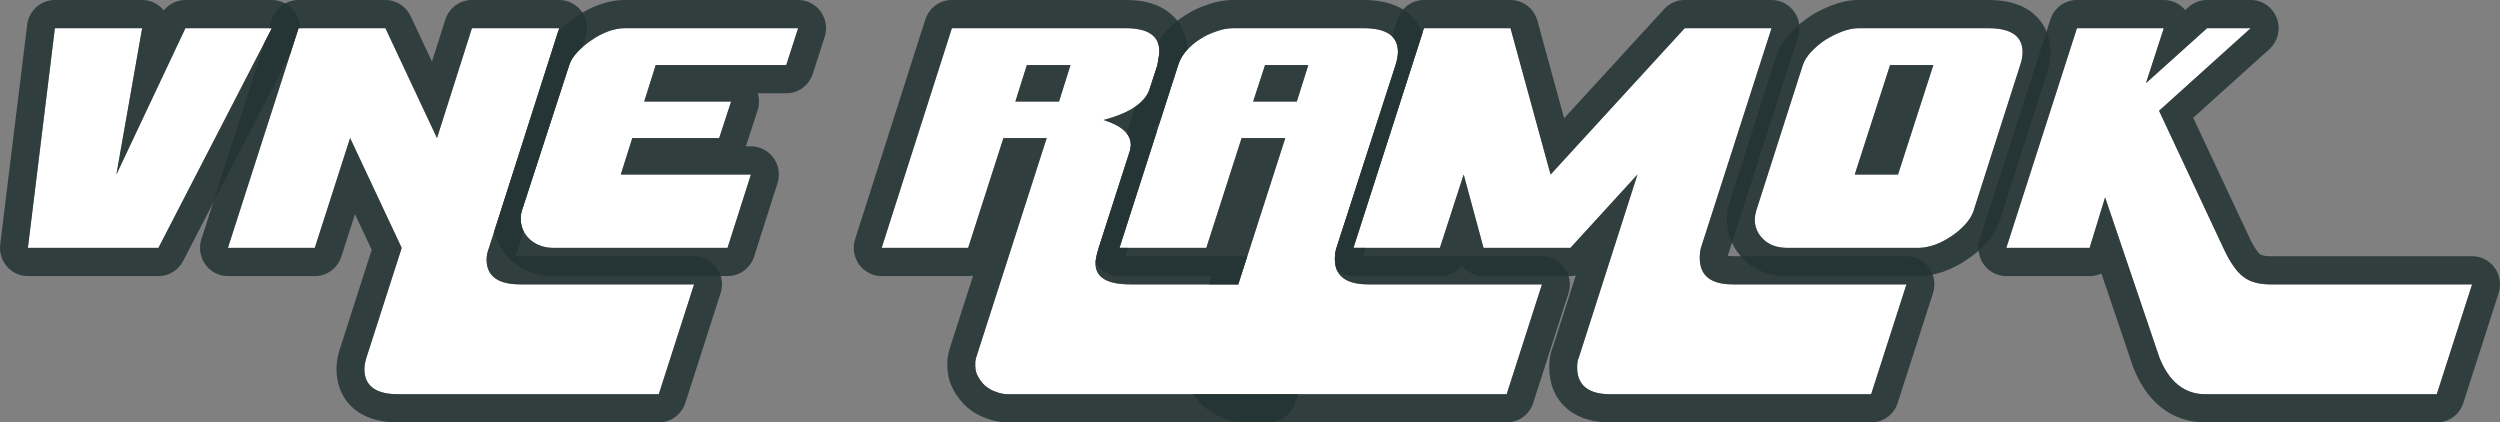
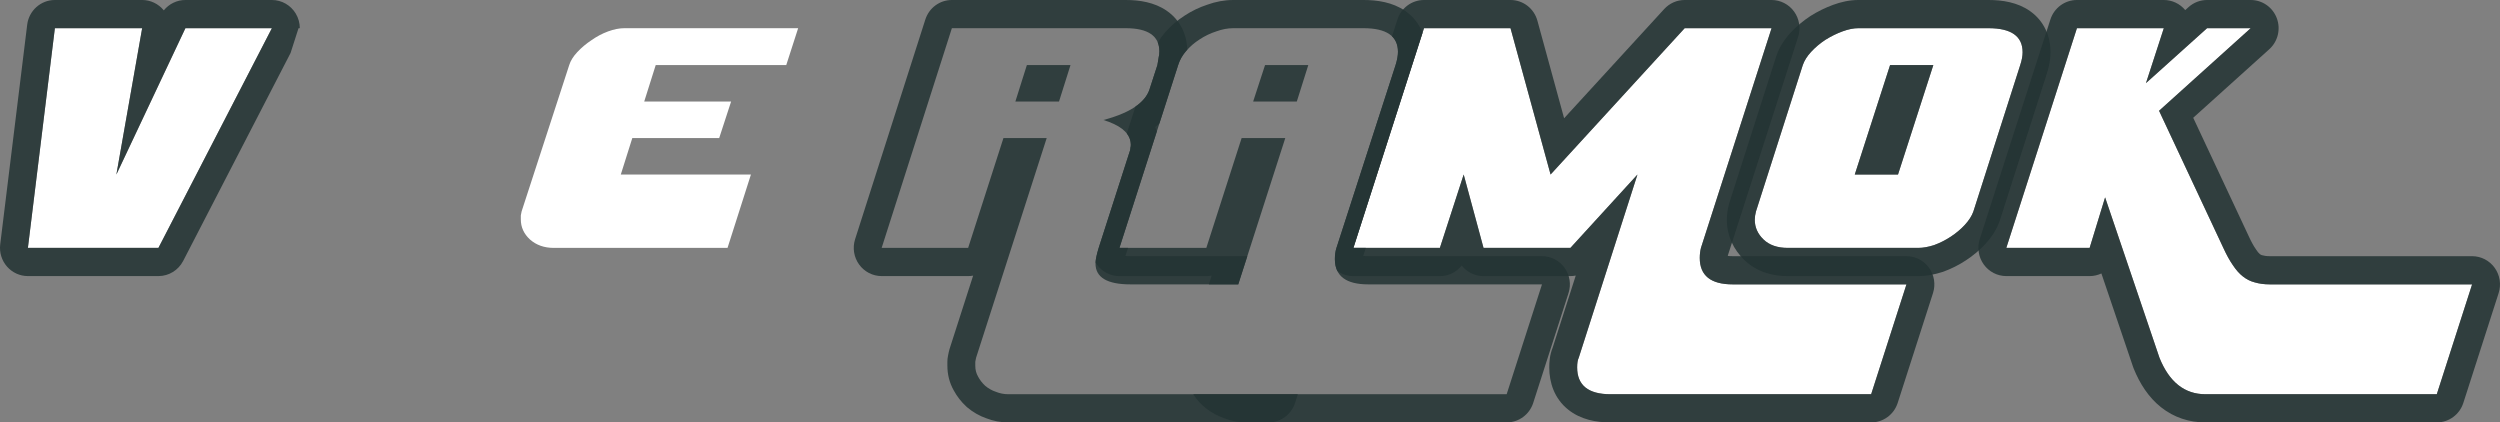
<svg xmlns="http://www.w3.org/2000/svg" width="870" height="147" viewBox="0 0 870 147" fill="none">
  <rect x="0" y="0" width="870" height="147" fill="#808080" stroke="none" />
  <path d="M848.003 137.19H767.508C760.236 137.19 754.897 132.958 751.491 124.494L732.575 68.686L727.191 86.266H698.196L722.772 9.81H753.01L746.797 28.924L768.06 9.81H783.248L751.353 38.55L773.721 86.266C774.825 88.684 775.93 90.684 777.034 92.265C778.139 93.939 779.29 95.241 780.486 96.171C781.775 97.195 783.156 97.892 784.628 98.264C786.193 98.729 787.942 98.962 789.875 98.962H860.291L848.003 137.19Z" fill="white" />
  <path d="M686.744 73.57C686.191 75.151 685.179 76.732 683.706 78.313C682.325 79.801 680.715 81.15 678.874 82.359C677.033 83.568 675.1 84.545 673.075 85.289C671.05 85.94 669.209 86.266 667.552 86.266H622.126C618.537 86.266 615.729 85.289 613.704 83.336C611.679 81.382 610.667 79.104 610.667 76.499C610.667 75.569 610.805 74.593 611.081 73.57L627.373 22.645C627.925 21.064 628.892 19.529 630.273 18.041C631.745 16.46 633.402 15.065 635.243 13.856C637.176 12.646 639.155 11.67 641.18 10.926C643.205 10.182 645.046 9.81 646.703 9.81H691.99C699.906 9.81 703.864 12.6 703.864 18.181C703.864 19.483 703.588 20.971 703.036 22.645L686.744 73.57ZM660.51 60.734L672.798 22.645H657.749L645.46 60.734H660.51Z" fill="white" />
  <path d="M651.161 137.19H560.449C552.717 137.19 548.851 134.074 548.851 127.842C548.851 126.354 549.035 125.238 549.403 124.494L569.837 60.734L546.503 86.266H516.266L509.362 60.734L501.078 86.266H470.979L495.555 9.81H525.655L539.6 60.734L586.268 9.81H616.505L591.929 86.266C591.653 87.382 591.515 88.544 591.515 89.754C591.515 95.892 595.335 98.962 602.974 98.962H663.45L651.161 137.19Z" fill="white" />
-   <path d="M524.321 137.19H433.609C432.228 137.19 430.847 136.911 429.467 136.353C428.086 135.888 426.843 135.237 425.739 134.399C424.634 133.562 423.76 132.539 423.115 131.33C422.471 130.121 422.149 128.819 422.149 127.424C422.149 126.214 422.333 125.238 422.701 124.494L447.278 48.038H432.09L419.802 86.266H389.564L409.998 22.645C410.551 20.878 411.471 19.25 412.76 17.762C414.141 16.181 415.705 14.832 417.454 13.716C419.295 12.507 421.228 11.577 423.253 10.926C425.278 10.182 427.257 9.81 429.19 9.81H474.478C482.486 9.81 486.49 12.553 486.49 18.041C486.49 19.343 486.214 20.878 485.661 22.645L465.089 86.266C464.721 87.382 464.537 88.684 464.537 90.172C464.537 96.032 468.403 98.962 476.135 98.962H536.61L524.321 137.19ZM451.282 35.341L455.286 22.645H440.236L436.094 35.341H451.282Z" fill="white" />
-   <path d="M441.434 137.19H350.859C349.386 137.19 347.96 136.911 346.579 136.353C345.198 135.888 343.956 135.19 342.851 134.26C341.838 133.33 341.01 132.26 340.366 131.051C339.721 129.935 339.399 128.679 339.399 127.284C339.399 126.819 339.399 126.354 339.399 125.889C339.491 125.424 339.583 124.959 339.675 124.494L364.252 48.038H349.202L336.914 86.266H306.814L331.253 9.81H391.728C399.552 9.81 403.464 12.507 403.464 17.902C403.464 18.646 403.372 19.39 403.188 20.134C403.096 20.878 402.958 21.715 402.774 22.645L400.012 31.156C398.448 35.806 393.109 39.341 383.996 41.759C390.347 43.712 393.523 46.596 393.523 50.409C393.523 50.782 393.477 51.107 393.385 51.386C393.385 51.665 393.339 51.991 393.247 52.363L382.339 86.266C381.603 88.684 381.235 90.498 381.235 91.707C381.235 96.543 385.285 98.962 393.385 98.962H453.722L441.434 137.19ZM368.532 35.341L372.536 22.645H357.348L353.344 35.341H368.532Z" fill="white" />
  <path d="M253.18 86.266H192.705C189.391 86.266 186.63 85.289 184.421 83.336C182.304 81.382 181.245 79.057 181.245 76.36C181.245 75.895 181.245 75.43 181.245 74.965C181.337 74.5 181.429 74.034 181.521 73.57L198.09 22.645C198.55 21.157 199.47 19.669 200.851 18.181C202.324 16.599 203.981 15.204 205.822 13.995C207.663 12.693 209.596 11.67 211.621 10.926C213.646 10.182 215.533 9.81 217.282 9.81H277.757L273.615 22.645H228.189L224.185 35.341H254.423L250.281 48.038H220.043L216.039 60.734H261.326L253.18 86.266Z" fill="white" />
-   <path d="M229.257 137.19H138.544C130.72 137.19 126.808 134.26 126.808 128.4C126.808 127.377 127.039 126.075 127.499 124.494L139.787 86.266L121.838 48.038L109.55 86.266H79.312L103.889 9.81H134.126L152.075 48.038L164.226 9.81H194.601L170.163 86.266C169.61 87.661 169.334 89.01 169.334 90.312C169.334 96.078 173.246 98.962 181.07 98.962H241.546L229.257 137.19Z" fill="white" />
  <path d="M94.622 9.81L55.133 86.266H9.708L19.097 9.81H49.472L40.498 60.734L64.522 9.81H94.622Z" fill="white" />
  <path fill-rule="evenodd" clip-rule="evenodd" d="M857.237 140.221C855.937 144.263 852.21 147 848.004 147H767.508C761.866 147 756.564 145.306 752.058 141.734C747.688 138.27 744.634 133.495 742.499 128.189C742.43 128.019 742.366 127.846 742.308 127.673L731.288 95.16C730.033 95.751 728.641 96.076 727.191 96.076H698.196C695.089 96.076 692.169 94.573 690.343 92.032C688.516 89.492 688.003 86.222 688.963 83.235L713.54 6.779C714.839 2.737 718.567 0 722.773 0H753.011C755.897 0 758.62 1.296 760.457 3.515L761.608 2.481C763.385 0.883 765.681 0 768.06 0H783.248C787.276 0 790.886 2.513 792.32 6.316C793.754 10.119 792.716 14.422 789.71 17.131L763.238 40.986L782.495 82.066L782.518 82.115L782.536 82.155C783.478 84.218 784.302 85.657 784.966 86.608C785.016 86.679 785.065 86.751 785.113 86.824C785.805 87.874 786.27 88.29 786.406 88.396C786.432 88.417 786.459 88.437 786.485 88.458C786.785 88.696 786.94 88.737 786.984 88.748C787.112 88.78 787.241 88.815 787.368 88.853C787.897 89.01 788.704 89.152 789.876 89.152H860.292C863.399 89.152 866.319 90.655 868.146 93.196C869.972 95.736 870.485 99.006 869.525 101.993L857.237 140.221ZM751.354 38.551L783.248 9.81H768.06L746.798 28.924L753.011 9.81H722.773L698.196 86.266H727.191L732.576 68.687L751.492 124.494C754.898 132.958 760.236 137.19 767.508 137.19H848.004L860.292 98.962H789.876C787.943 98.962 786.194 98.73 784.629 98.264C783.156 97.892 781.776 97.195 780.487 96.172C779.29 95.242 778.14 93.939 777.035 92.265C775.93 90.684 774.826 88.684 773.721 86.266L751.354 38.551Z" fill="#233333" fill-opacity="0.86" />
  <path fill-rule="evenodd" clip-rule="evenodd" d="M695.951 76.681C695.934 76.732 695.916 76.784 695.898 76.835C694.787 80.016 692.92 82.732 690.789 85.023C688.829 87.135 686.604 88.982 684.165 90.584C681.717 92.192 679.124 93.505 676.392 94.509C676.269 94.554 676.144 94.597 676.018 94.637C673.296 95.513 670.444 96.076 667.552 96.076H622.127C616.773 96.076 611.3 94.579 607.001 90.432C603.241 86.805 600.958 82.031 600.958 76.5C600.958 74.586 601.243 72.738 601.715 70.989C601.754 70.842 601.797 70.697 601.843 70.552L618.136 19.628C618.151 19.581 618.166 19.535 618.182 19.488C618.194 19.452 618.206 19.416 618.219 19.381C619.304 16.273 621.085 13.601 623.19 11.332L623.203 11.318C625.219 9.154 627.476 7.258 629.952 5.631C630.012 5.592 630.073 5.553 630.133 5.515C632.601 3.971 635.179 2.693 637.863 1.707C640.648 0.683 643.632 0 646.703 0H691.99C696.779 0 702.099 0.789 706.451 3.857C711.438 7.373 713.573 12.719 713.573 18.181C713.573 20.819 713.027 23.369 712.262 25.7C712.257 25.716 712.251 25.732 712.246 25.748L695.981 76.587C695.971 76.618 695.961 76.65 695.951 76.681ZM703.036 22.646C703.588 20.971 703.865 19.483 703.865 18.181C703.865 12.6 699.907 9.81 691.99 9.81H646.703C645.046 9.81 643.205 10.182 641.18 10.926C639.155 11.67 637.176 12.647 635.243 13.856C633.402 15.065 631.745 16.46 630.273 18.041C628.892 19.53 627.925 21.064 627.373 22.646L611.081 73.57C610.805 74.593 610.667 75.57 610.667 76.5C610.667 79.104 611.679 81.383 613.704 83.336C615.729 85.289 618.537 86.266 622.127 86.266H667.552C669.209 86.266 671.05 85.94 673.075 85.289C675.1 84.545 677.033 83.569 678.874 82.359C680.715 81.15 682.325 79.802 683.706 78.313C685.179 76.732 686.192 75.151 686.744 73.57L703.036 22.646ZM657.749 22.646L645.461 60.734H660.51L672.799 22.646H657.749Z" fill="#233333" fill-opacity="0.86" />
  <path fill-rule="evenodd" clip-rule="evenodd" d="M660.395 140.221C659.096 144.263 655.368 147 651.162 147H560.449C555.551 147 550.082 146.056 545.697 142.522C540.893 138.651 539.143 133.134 539.143 127.842C539.143 126.066 539.298 123.52 540.317 121.006L548.365 95.894C547.756 96.014 547.133 96.076 546.504 96.076H516.266C513.24 96.076 510.473 94.661 508.672 92.378C506.867 94.668 504.096 96.076 501.079 96.076H470.979C468.951 96.076 467.002 95.435 465.385 94.284C464.82 93.128 464.537 91.757 464.537 90.172C464.537 88.684 464.721 87.382 465.089 86.266L485.662 22.646C486.214 20.878 486.49 19.344 486.49 18.041C486.49 15.773 485.806 13.973 484.438 12.643L486.322 6.779C487.622 2.737 491.35 0 495.556 0H525.655C530.02 0 533.848 2.943 535.012 7.194L544.312 41.155L579.145 3.145C580.983 1.14 583.564 0 586.268 0H616.506C619.613 0 622.533 1.503 624.36 4.043C626.186 6.584 626.699 9.854 625.739 12.84L601.298 88.874C601.287 88.933 601.277 88.994 601.269 89.057C601.702 89.112 602.264 89.152 602.975 89.152H663.45C666.558 89.152 669.477 90.655 671.304 93.196C673.131 95.736 673.643 99.006 672.683 101.993L660.395 140.221ZM591.929 86.266L616.506 9.81H586.268L539.6 60.734L525.655 9.81H495.556L470.979 86.266H501.079L509.363 60.734L516.266 86.266H546.504L569.838 60.734L549.403 124.494C549.035 125.238 548.851 126.354 548.851 127.842C548.851 134.074 552.717 137.19 560.449 137.19H651.162L663.45 98.962H602.975C595.335 98.962 591.515 95.893 591.515 89.754C591.515 88.545 591.653 87.382 591.929 86.266Z" fill="#233333" fill-opacity="0.86" />
  <path fill-rule="evenodd" clip-rule="evenodd" d="M533.555 140.221C532.256 144.263 528.528 147 524.322 147H433.609C431 147 428.491 146.487 426.13 145.568C423.913 144.792 421.821 143.693 419.914 142.248C418.07 140.85 416.505 139.154 415.269 137.19H524.322L536.61 98.962H476.135C468.403 98.962 464.537 96.032 464.537 90.172C464.537 88.684 464.721 87.382 465.089 86.266L485.662 22.646C486.214 20.878 486.49 19.344 486.49 18.041C486.49 12.554 482.486 9.81 474.478 9.81H429.191C427.258 9.81 425.279 10.182 423.254 10.926C421.229 11.577 419.296 12.507 417.455 13.716C415.706 14.832 414.141 16.181 412.76 17.762C411.472 19.251 410.551 20.878 409.999 22.646L389.564 86.266H419.802L432.09 48.038H447.278L430.909 98.962H420.701L421.689 95.889C421.076 96.012 420.444 96.076 419.802 96.076H389.564C386.457 96.076 383.538 94.573 381.711 92.033C381.545 91.803 381.39 91.566 381.246 91.324C381.313 90.127 381.677 88.441 382.339 86.266L393.247 52.363C393.339 51.991 393.385 51.665 393.385 51.386C393.477 51.107 393.523 50.782 393.523 50.41C393.523 48.958 393.063 47.642 392.143 46.46L395.157 37.077C397.643 35.36 399.262 33.387 400.013 31.156L402.774 22.646C402.932 21.848 403.056 21.119 403.146 20.459C403.149 20.439 403.151 20.42 403.154 20.401C403.166 20.311 403.177 20.222 403.188 20.134C403.372 19.39 403.464 18.646 403.464 17.902C403.464 16.744 403.284 15.711 402.924 14.802C403.66 13.563 404.507 12.396 405.454 11.303L405.481 11.272C407.452 9.015 409.703 7.068 412.217 5.457C414.692 3.837 417.331 2.555 420.124 1.639C423.034 0.591 426.071 0 429.191 0H474.478C479.276 0 484.584 0.766 488.936 3.749C491.898 5.778 493.891 8.459 495.028 11.45L470.979 86.266H475.303L474.397 89.065C474.855 89.117 475.429 89.152 476.135 89.152H536.61C539.718 89.152 542.637 90.655 544.464 93.196C546.291 95.736 546.803 99.006 545.843 101.993L533.555 140.221ZM451.282 35.342L455.286 22.646H440.237L436.094 35.342H451.282Z" fill="#233333" fill-opacity="0.86" />
  <path fill-rule="evenodd" clip-rule="evenodd" d="M450.667 140.221C449.368 144.263 445.64 147 441.434 147H350.859C348.235 147 345.675 146.514 343.239 145.566C340.828 144.719 338.609 143.457 336.636 141.796C336.529 141.706 336.424 141.614 336.321 141.519C334.538 139.881 333.051 137.978 331.892 135.839C330.375 133.146 329.691 130.217 329.691 127.284V125.889C329.691 125.243 329.754 124.599 329.88 123.965L330.156 122.57C330.23 122.196 330.326 121.826 330.442 121.463L338.654 95.918C338.087 96.022 337.505 96.076 336.914 96.076H306.815C303.71 96.076 300.793 94.575 298.966 92.039C297.139 89.502 296.622 86.236 297.576 83.251L322.015 6.795C323.31 2.745 327.041 0 331.253 0H391.728C396.442 0 401.691 0.757 406.002 3.73C410.8 7.038 413.011 12.065 413.164 17.313C413.028 17.46 412.893 17.61 412.76 17.762C412.72 17.809 412.68 17.855 412.641 17.902C411.8 18.897 411.121 19.953 410.605 21.071C410.477 21.35 410.358 21.632 410.25 21.918C410.159 22.158 410.076 22.4 409.999 22.646L403.485 42.925C403.006 43.362 402.508 43.781 401.994 44.182C402.212 44.702 402.403 45.236 402.567 45.785L389.564 86.266H392.548L391.637 89.096C392.144 89.131 392.724 89.152 393.385 89.152H434.062L430.909 98.962H393.385C385.285 98.962 381.235 96.544 381.235 91.707C381.235 90.498 381.603 88.684 382.34 86.266L393.247 52.363C393.339 51.991 393.385 51.665 393.385 51.386C393.477 51.107 393.523 50.782 393.523 50.41C393.523 49.921 393.471 49.447 393.367 48.989C392.657 45.872 389.534 43.462 383.996 41.76C389.127 40.398 393.062 38.682 395.8 36.613C397.925 35.007 399.329 33.188 400.013 31.156L402.774 22.646C402.958 21.715 403.096 20.878 403.188 20.134C403.372 19.39 403.464 18.646 403.464 17.902C403.464 12.507 399.552 9.81 391.728 9.81H331.253L306.815 86.266H336.914L349.202 48.038H364.252L339.676 124.494L339.399 125.889V127.284C339.399 128.679 339.722 129.935 340.366 131.051C341.01 132.26 341.839 133.33 342.851 134.26C343.956 135.19 345.198 135.888 346.579 136.353C347.96 136.911 349.387 137.19 350.859 137.19H451.641L450.667 140.221ZM368.532 35.342L372.536 22.646H357.349L353.345 35.342H368.532Z" fill="#233333" fill-opacity="0.86" />
-   <path fill-rule="evenodd" clip-rule="evenodd" d="M262.42 89.276C261.127 93.329 257.394 96.076 253.18 96.076H192.705C187.364 96.076 182.237 94.44 178.028 90.719C177.977 90.673 177.926 90.627 177.875 90.581C174.924 87.858 172.855 84.454 171.99 80.551L194.224 10.992C196.087 9.06 198.149 7.35 200.392 5.862C202.859 4.134 205.499 2.737 208.303 1.707C211.154 0.659 214.173 0 217.282 0H277.757C280.867 0 283.788 1.505 285.614 4.048C287.441 6.591 287.951 9.864 286.987 12.851L282.845 25.687C281.542 29.724 277.817 32.456 273.615 32.456H263.702C264.286 34.375 264.281 36.457 263.643 38.413L259.561 50.924H261.327C264.43 50.924 267.347 52.424 269.174 54.959C271.001 57.494 271.519 60.759 270.566 63.744L262.42 89.276ZM205.822 13.995C203.981 15.205 202.324 16.6 200.852 18.181C199.471 19.669 198.55 21.157 198.09 22.646L181.522 73.57L181.245 74.965V76.36C181.245 79.058 182.304 81.383 184.421 83.336C186.63 85.289 189.392 86.266 192.705 86.266H253.18L261.327 60.734H216.039L220.043 48.038H250.281L254.423 35.342H224.186L228.19 22.646H273.615L277.757 9.81H217.282C215.533 9.81 213.646 10.182 211.621 10.926C209.596 11.67 207.663 12.693 205.822 13.995Z" fill="#233333" fill-opacity="0.86" />
-   <path fill-rule="evenodd" clip-rule="evenodd" d="M238.491 140.221C237.191 144.263 233.464 147 229.257 147H138.545C133.717 147 128.332 146.147 123.962 142.874C119.047 139.193 117.101 133.768 117.101 128.4C117.101 126.047 117.602 123.729 118.185 121.726C118.211 121.638 118.238 121.551 118.266 121.463L129.361 86.946L123.53 74.528L118.783 89.296C117.484 93.339 113.756 96.076 109.55 96.076H79.312C76.205 96.076 73.285 94.573 71.458 92.032C69.632 89.492 69.119 86.222 70.079 83.235L92.131 14.632L94.622 9.81H93.681L94.656 6.779C95.955 2.737 99.683 0 103.889 0H134.126C137.876 0 141.29 2.182 142.897 5.605L150.333 21.441L154.983 6.81C156.273 2.752 160.008 0 164.226 0H194.602C197.706 0 200.624 1.5 202.451 4.037C204.278 6.573 204.794 9.84 203.84 12.825L202.705 16.375C202.058 16.947 201.44 17.549 200.851 18.181C199.471 19.669 198.55 21.157 198.09 22.646L181.521 73.57L181.245 74.965V76.36C181.245 77.849 181.568 79.224 182.212 80.486L179.464 89.084C179.907 89.125 180.439 89.152 181.071 89.152H241.546C244.653 89.152 247.573 90.655 249.399 93.196C251.226 95.736 251.739 99.006 250.779 101.993L238.491 140.221ZM152.076 48.038L134.126 9.81H103.889L79.312 86.266H109.55L121.838 48.038L139.787 86.266L127.499 124.494C127.039 126.075 126.809 127.377 126.809 128.4C126.809 134.26 130.721 137.19 138.545 137.19H229.257L241.546 98.962H181.071C173.247 98.962 169.335 96.079 169.335 90.312C169.335 89.01 169.611 87.661 170.163 86.266L194.602 9.81H164.226L152.076 48.038Z" fill="#233333" fill-opacity="0.86" />
  <path fill-rule="evenodd" clip-rule="evenodd" d="M101.114 18.443L103.889 9.81H104.33C104.33 8.045 103.859 6.284 102.924 4.725C101.165 1.792 98.016 0 94.622 0H64.522C61.565 0 58.816 1.357 56.997 3.611C56.97 3.578 56.943 3.544 56.915 3.511C55.07 1.285 52.345 0 49.473 0H19.097C14.198 0 10.066 3.689 9.463 8.602L0.074 85.058C-0.269 87.849 0.59 90.654 2.433 92.761C4.276 94.869 6.925 96.076 9.708 96.076H55.134C58.75 96.076 62.067 94.044 63.74 90.805L101.114 18.443ZM49.473 9.81L40.498 60.734L64.522 9.81H94.622L55.134 86.266H9.708L19.097 9.81H49.473Z" fill="#233333" fill-opacity="0.86" />
</svg>